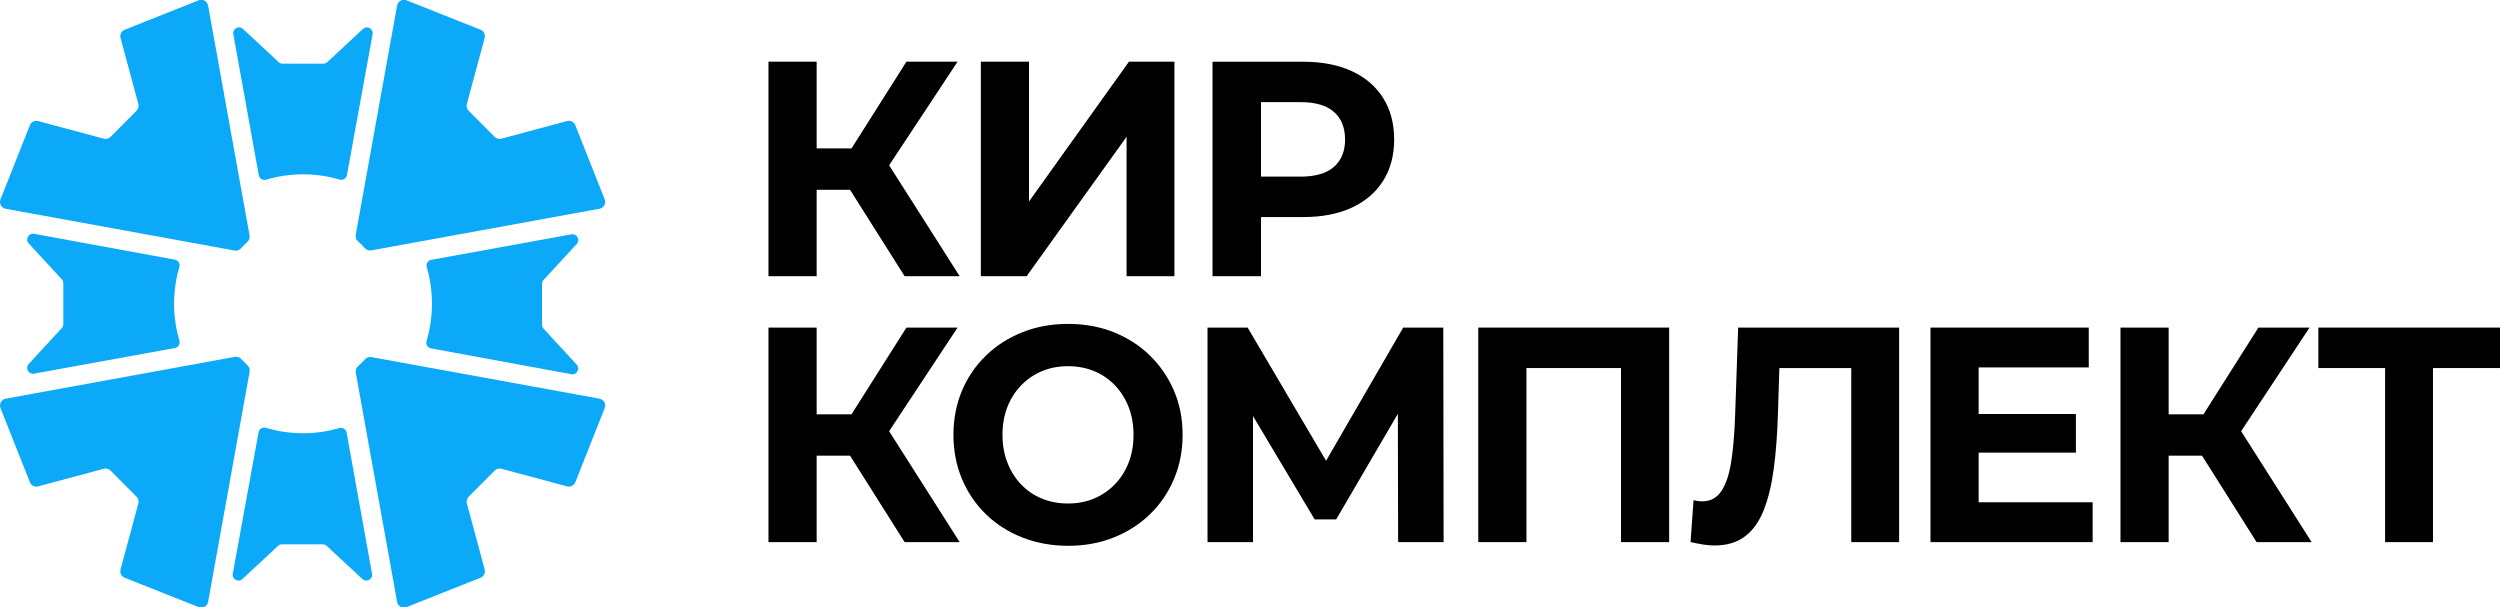
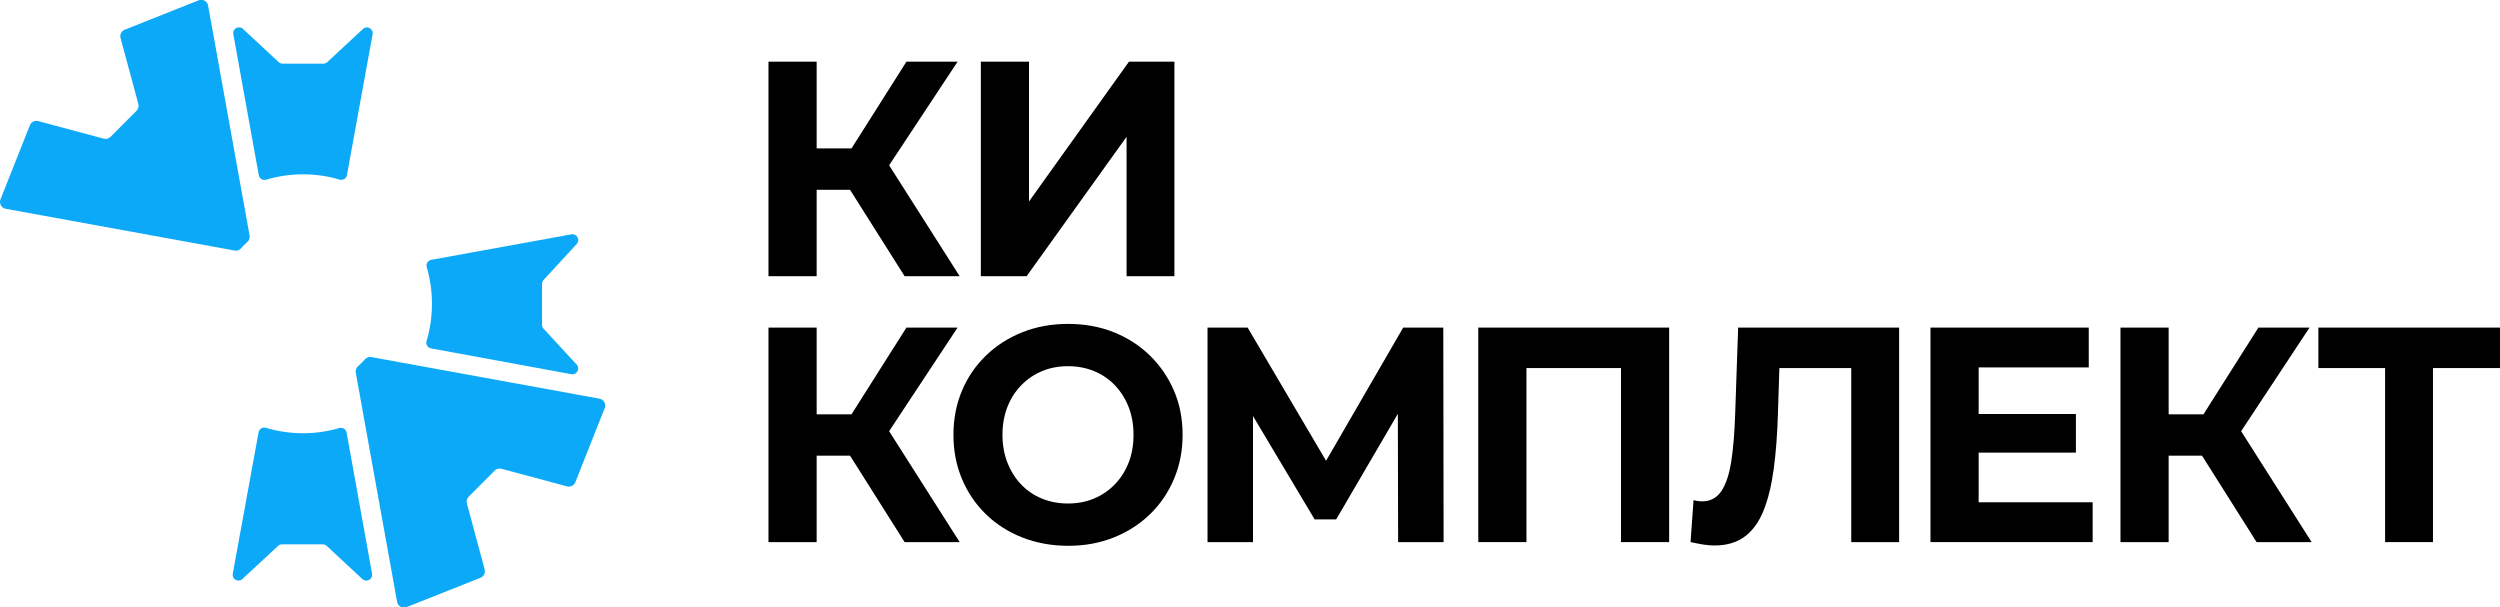
<svg xmlns="http://www.w3.org/2000/svg" width="321" height="78" viewBox="0 0 321 78" fill="none">
  <g clip-path="url(#clip0_5995_39)">
    <path d="M0.731 26.807L24.335 31.113L27.375 31.667L30.122 32.17C30.424 32.225 30.735 32.125 30.938 31.893C31.201 31.596 31.48 31.316 31.775 31.048C32 30.845 32.1 30.536 32.045 30.236L31.544 27.461L30.992 24.402L26.72 0.712C26.62 0.158 26.039 -0.168 25.516 0.038L16.011 3.816C15.591 3.984 15.359 4.441 15.478 4.883L17.764 13.353C17.847 13.663 17.761 13.995 17.533 14.22L14.188 17.576C13.963 17.801 13.636 17.888 13.328 17.808L4.895 15.545C4.458 15.429 4.006 15.658 3.839 16.077L0.064 25.598C-0.145 26.123 0.179 26.707 0.731 26.807Z" fill="#0BA9F7" />
-     <path d="M46.172 27.4L45.675 30.149C45.62 30.452 45.72 30.765 45.951 30.968C46.272 31.252 46.577 31.555 46.862 31.877C47.065 32.106 47.376 32.203 47.675 32.148L50.426 31.645L53.472 31.091L76.972 26.804C77.524 26.704 77.849 26.117 77.64 25.592L73.868 16.074C73.701 15.652 73.246 15.423 72.812 15.542L64.376 17.805C64.068 17.889 63.741 17.798 63.516 17.573L60.174 14.217C59.95 13.992 59.86 13.66 59.943 13.35L62.229 4.88C62.347 4.442 62.12 3.981 61.696 3.813L52.191 0.039C51.668 -0.167 51.087 0.155 50.987 0.712L46.724 24.348L46.172 27.4Z" fill="#0BA9F7" />
    <path d="M33.227 22.494C33.307 22.933 33.747 23.2 34.17 23.074C35.673 22.623 37.265 22.381 38.908 22.381C40.542 22.381 42.118 22.617 43.608 23.061C44.032 23.187 44.468 22.92 44.548 22.485L47.842 4.399C47.97 3.694 47.132 3.233 46.606 3.719L42.019 7.98C41.881 8.109 41.701 8.177 41.515 8.177H36.289C36.103 8.177 35.923 8.106 35.785 7.98L31.195 3.71C30.672 3.223 29.834 3.687 29.959 4.39L33.227 22.494Z" fill="#0BA9F7" />
    <path d="M44.503 55.541C44.426 55.106 43.99 54.836 43.566 54.961C42.086 55.396 40.526 55.628 38.908 55.628C37.252 55.628 35.653 55.383 34.145 54.932C33.721 54.803 33.281 55.074 33.201 55.509L29.888 73.668C29.76 74.374 30.598 74.835 31.121 74.348L35.708 70.087C35.846 69.958 36.026 69.891 36.212 69.891H41.438C41.624 69.891 41.804 69.962 41.942 70.087L46.535 74.352C47.059 74.838 47.896 74.374 47.771 73.671L44.503 55.541Z" fill="#0BA9F7" />
    <path d="M76.976 51.19L53.478 46.906L50.435 46.352L47.688 45.849C47.389 45.794 47.078 45.894 46.876 46.123C46.587 46.446 46.282 46.752 45.957 47.038C45.73 47.242 45.627 47.554 45.681 47.857L46.179 50.606L46.728 53.659L50.991 77.284C51.09 77.839 51.671 78.164 52.194 77.958L61.699 74.181C62.12 74.013 62.351 73.555 62.232 73.114L59.947 64.643C59.863 64.334 59.95 64.005 60.178 63.776L63.519 60.421C63.744 60.195 64.072 60.108 64.38 60.189L72.816 62.452C73.252 62.568 73.705 62.339 73.872 61.916L77.647 52.395C77.852 51.873 77.528 51.29 76.976 51.19Z" fill="#0BA9F7" />
-     <path d="M31.544 50.548L32.051 47.731C32.103 47.444 32.013 47.148 31.808 46.942L30.947 46.072C30.742 45.862 30.443 45.769 30.154 45.82L27.368 46.329L24.325 46.884L0.731 51.187C0.179 51.286 -0.145 51.873 0.064 52.398L3.839 61.92C4.006 62.342 4.461 62.571 4.895 62.452L13.328 60.189C13.636 60.105 13.963 60.195 14.188 60.421L17.533 63.776C17.757 64.002 17.847 64.334 17.764 64.643L15.478 73.114C15.359 73.552 15.587 74.013 16.011 74.18L25.516 77.958C26.039 78.164 26.62 77.842 26.72 77.284L30.992 53.607L31.544 50.548Z" fill="#0BA9F7" />
-     <path d="M7.935 42.126L3.688 46.735C3.203 47.261 3.662 48.102 4.365 47.976L22.457 44.685C22.89 44.605 23.16 44.166 23.035 43.741C22.592 42.242 22.351 40.65 22.351 39.006C22.351 37.366 22.585 35.783 23.028 34.288C23.153 33.862 22.887 33.424 22.454 33.343L4.369 30.02C3.666 29.891 3.206 30.732 3.691 31.258L7.935 35.864C8.063 36.002 8.131 36.183 8.131 36.37V41.617C8.131 41.807 8.06 41.988 7.935 42.126Z" fill="#0BA9F7" />
    <path d="M69.799 35.941L74.049 31.329C74.533 30.803 74.074 29.962 73.371 30.088L55.37 33.362C54.936 33.443 54.667 33.882 54.792 34.307C55.232 35.799 55.463 37.375 55.463 39.006C55.463 40.669 55.222 42.271 54.769 43.786C54.641 44.212 54.911 44.653 55.344 44.734L73.362 48.047C74.065 48.176 74.524 47.335 74.039 46.806L69.795 42.204C69.667 42.065 69.596 41.885 69.596 41.698V36.45C69.6 36.26 69.67 36.08 69.799 35.941Z" fill="#0BA9F7" />
    <path d="M104.858 24.37H109.146L116.154 35.464H123.222L114.163 21.224L122.952 7.922H116.385L109.332 19.058H104.858V7.922H98.672V35.464H104.858V24.37Z" fill="black" />
    <path d="M144.652 17.563V35.464H150.795V7.922H144.956L132.126 25.866V7.922H125.94V35.464H131.818L144.652 17.563Z" fill="black" />
-     <path d="M161.912 27.871H167.327C169.734 27.871 171.808 27.471 173.551 26.672C175.291 25.872 176.636 24.725 177.586 23.229C178.533 21.734 179.008 19.964 179.008 17.918C179.008 15.845 178.533 14.063 177.586 12.567C176.639 11.072 175.294 9.924 173.551 9.125C171.808 8.325 169.734 7.926 167.327 7.926H155.688V35.468H161.912V27.871ZM171.285 14.375C172.232 15.213 172.707 16.396 172.707 17.918C172.707 19.413 172.232 20.58 171.285 21.418C170.338 22.259 168.903 22.678 166.983 22.678H161.912V13.115H166.983C168.903 13.115 170.338 13.537 171.285 14.375Z" fill="black" />
    <path d="M122.952 42.062H116.385L109.332 53.198H104.858V42.062H98.672V69.607H104.858V58.51H109.146L116.154 69.607H123.222L114.163 55.367L122.952 42.062Z" fill="black" />
    <path d="M147.641 45.643C146.321 44.357 144.771 43.361 142.993 42.651C141.211 41.942 139.259 41.588 137.134 41.588C135.035 41.588 133.086 41.942 131.295 42.651C129.501 43.361 127.941 44.357 126.609 45.643C125.277 46.929 124.246 48.437 123.517 50.168C122.789 51.899 122.423 53.788 122.423 55.834C122.423 57.881 122.789 59.77 123.517 61.501C124.246 63.231 125.27 64.74 126.589 66.026C127.909 67.312 129.472 68.308 131.276 69.017C133.083 69.726 135.048 70.081 137.173 70.081C139.272 70.081 141.214 69.726 142.993 69.017C144.771 68.308 146.321 67.318 147.641 66.045C148.96 64.772 149.99 63.267 150.732 61.52C151.473 59.776 151.846 57.881 151.846 55.834C151.846 53.762 151.473 51.867 150.732 50.149C149.99 48.431 148.957 46.929 147.641 45.643ZM144.912 59.415C144.488 60.492 143.895 61.423 143.124 62.209C142.357 62.996 141.465 63.599 140.453 64.021C139.442 64.44 138.335 64.65 137.131 64.65C135.927 64.65 134.813 64.44 133.789 64.021C132.765 63.602 131.873 62.999 131.119 62.209C130.364 61.423 129.774 60.485 129.35 59.396C128.926 58.306 128.718 57.12 128.718 55.834C128.718 54.522 128.93 53.33 129.35 52.253C129.774 51.177 130.368 50.245 131.138 49.459C131.905 48.672 132.794 48.07 133.809 47.647C134.82 47.228 135.927 47.019 137.131 47.019C138.335 47.019 139.449 47.228 140.473 47.647C141.497 48.066 142.386 48.669 143.143 49.459C143.898 50.245 144.488 51.177 144.912 52.253C145.336 53.33 145.544 54.522 145.544 55.834C145.544 57.146 145.336 58.339 144.912 59.415Z" fill="black" />
    <path d="M180.171 42.062L170.268 59.164L160.195 42.062H155.046V69.607H160.885V53.42L168.801 66.693H171.565L179.484 53.133L179.519 69.607H185.358L185.319 42.062H180.171Z" fill="black" />
    <path d="M189.811 69.607H195.996V47.258H208.136V69.607H214.319V42.062H189.811V69.607Z" fill="black" />
    <path d="M222.793 53.237C222.716 55.596 222.549 57.604 222.292 59.258C222.035 60.911 221.615 62.174 221.024 63.054C220.434 63.934 219.615 64.373 218.565 64.373C218.18 64.373 217.811 64.321 217.452 64.215L217.066 69.604C217.657 69.736 218.2 69.839 218.7 69.92C219.201 69.997 219.679 70.039 220.142 70.039C221.705 70.039 222.999 69.659 224.022 68.898C225.046 68.137 225.852 67.022 226.443 65.552C227.03 64.082 227.467 62.3 227.749 60.202C228.032 58.104 228.212 55.702 228.289 53.001L228.472 47.258H237.7V69.607H243.847V42.062H223.178L222.793 53.237Z" fill="black" />
    <path d="M254.059 58.117H266.546V53.159H254.059V47.177H268.196V42.062H247.873V69.607H268.696V64.492H254.059V58.117Z" fill="black" />
    <path d="M296.546 42.062H289.978L282.926 53.198H278.454V42.062H272.269V69.607H278.454V58.51H282.74L289.747 69.607H296.815L287.76 55.367L296.546 42.062Z" fill="black" />
    <path d="M320.999 42.062H297.679V47.258H306.246V69.607H312.393V47.258H320.999V42.062Z" fill="black" />
  </g>
  <defs>
    <clipPath id="clip0_5995_39">
      <rect width="321" height="78" fill="white" />
    </clipPath>
  </defs>
</svg>